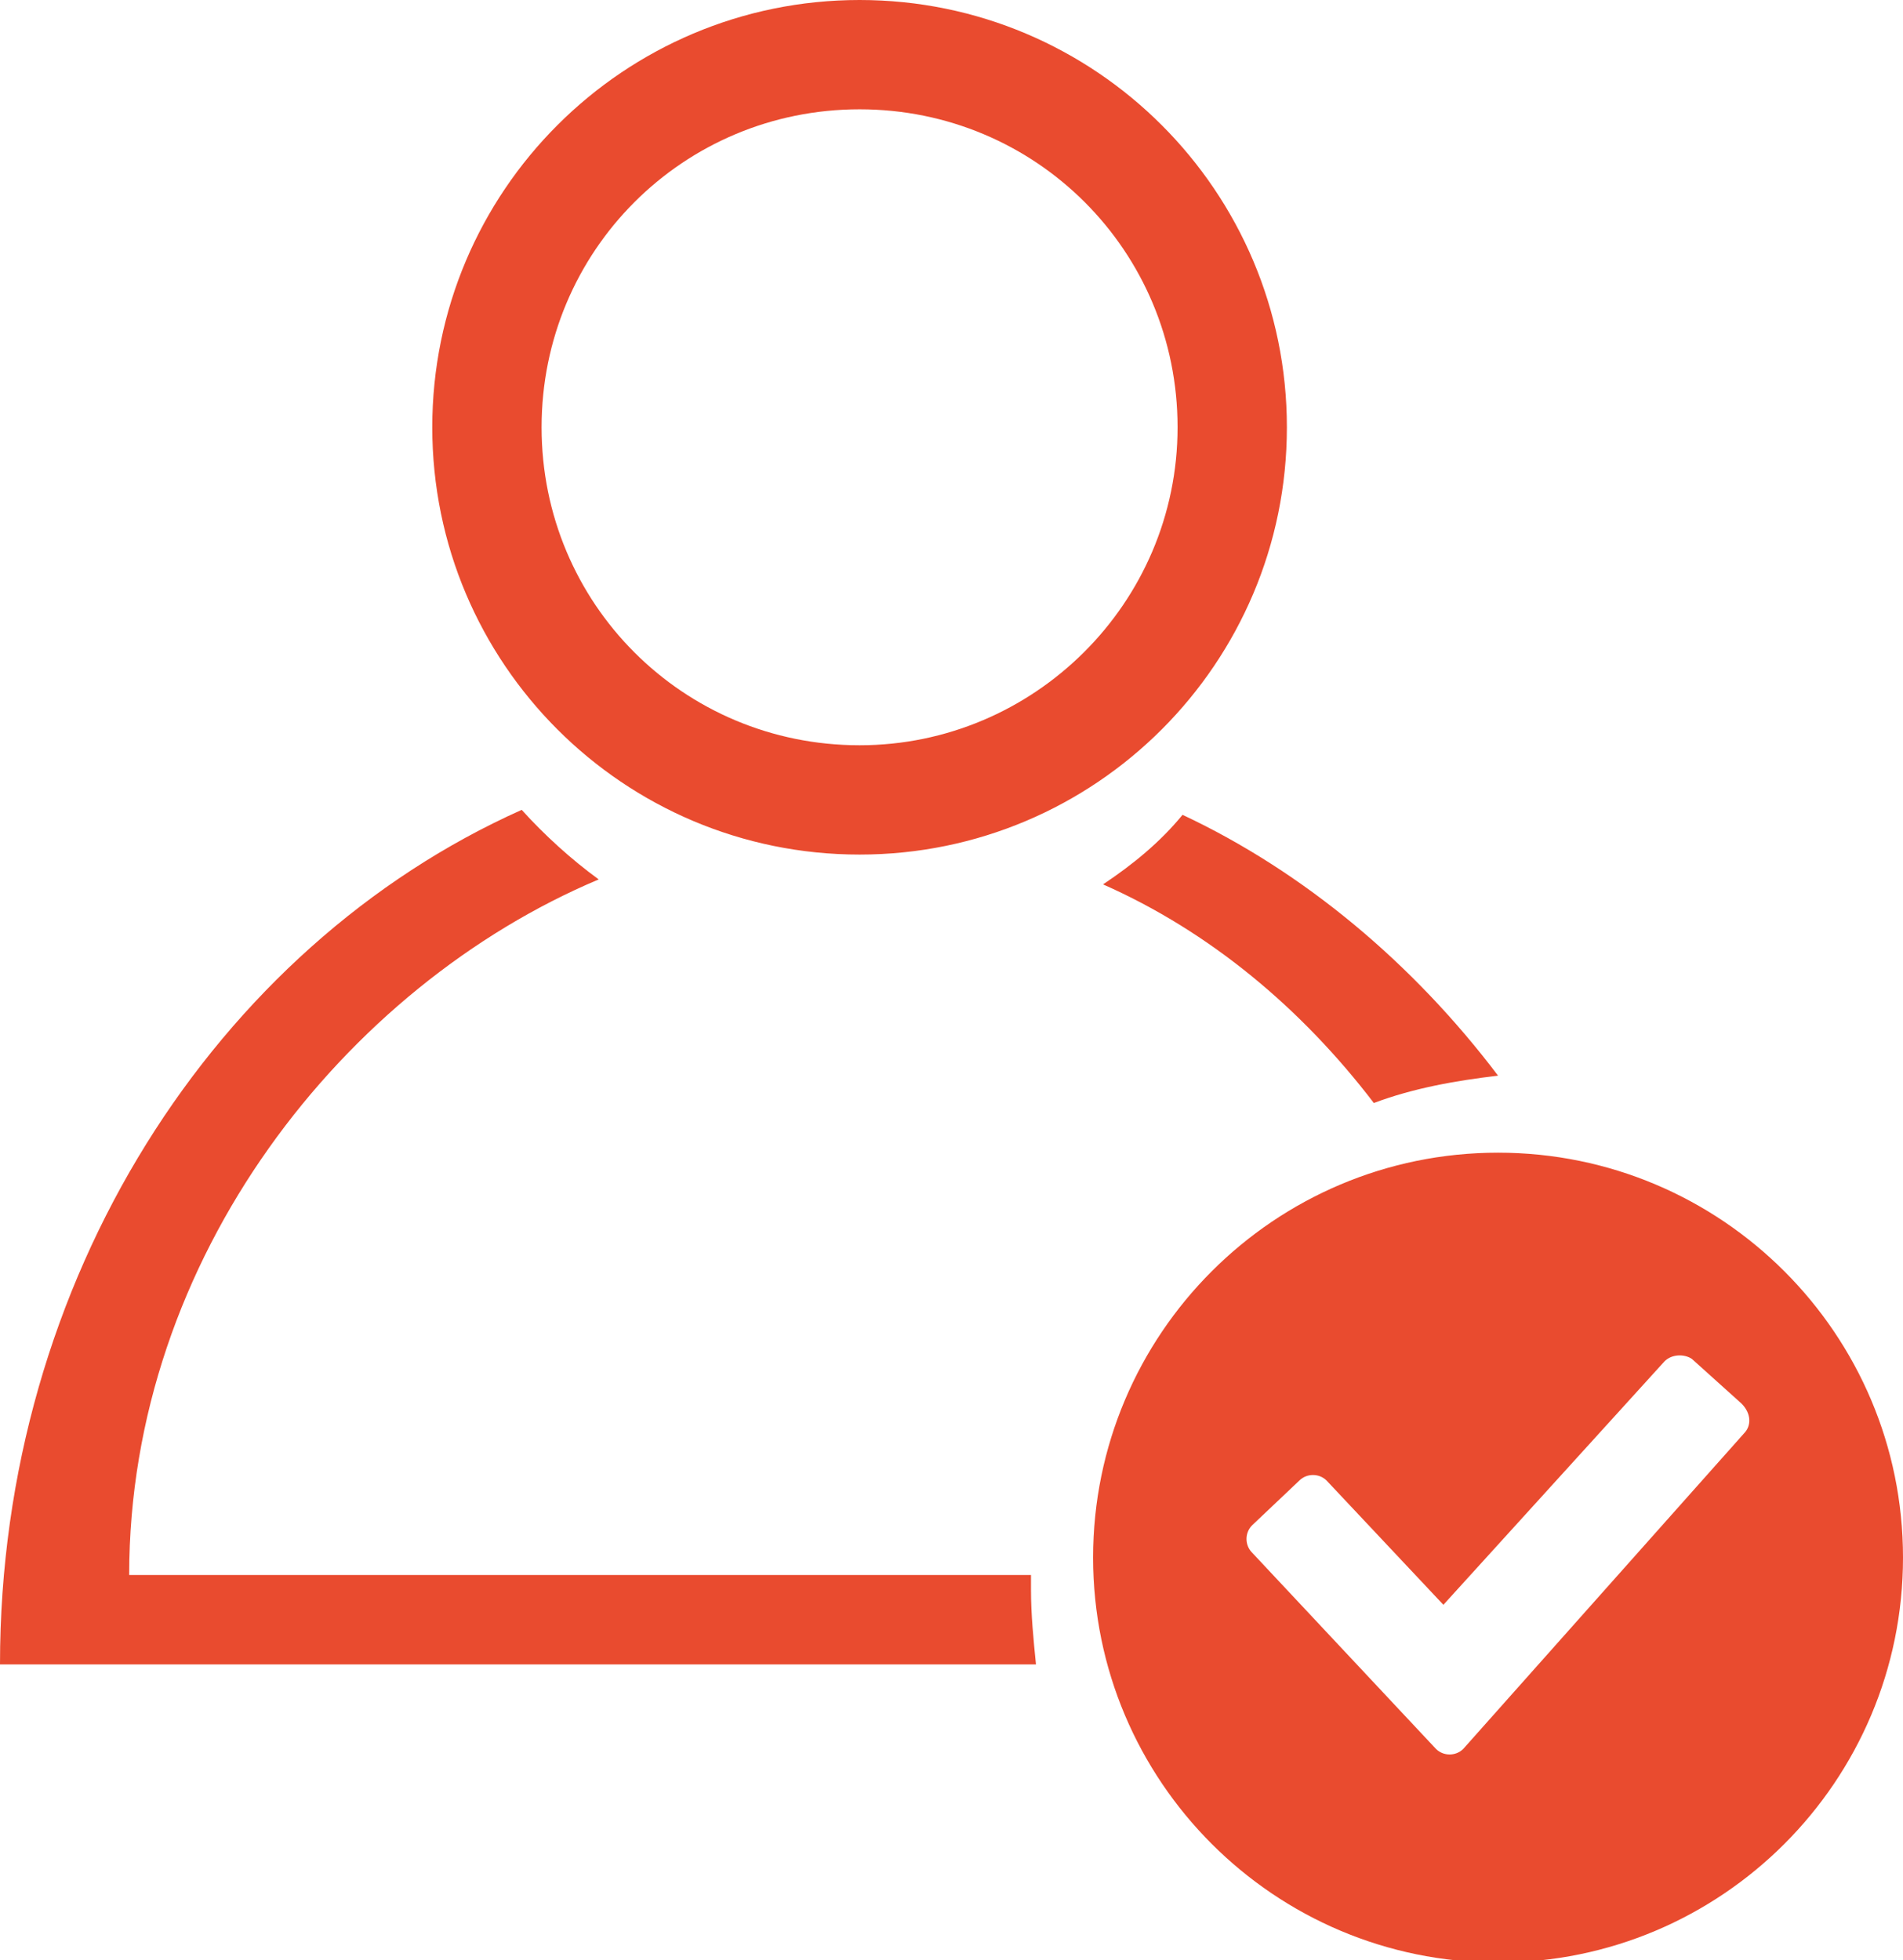
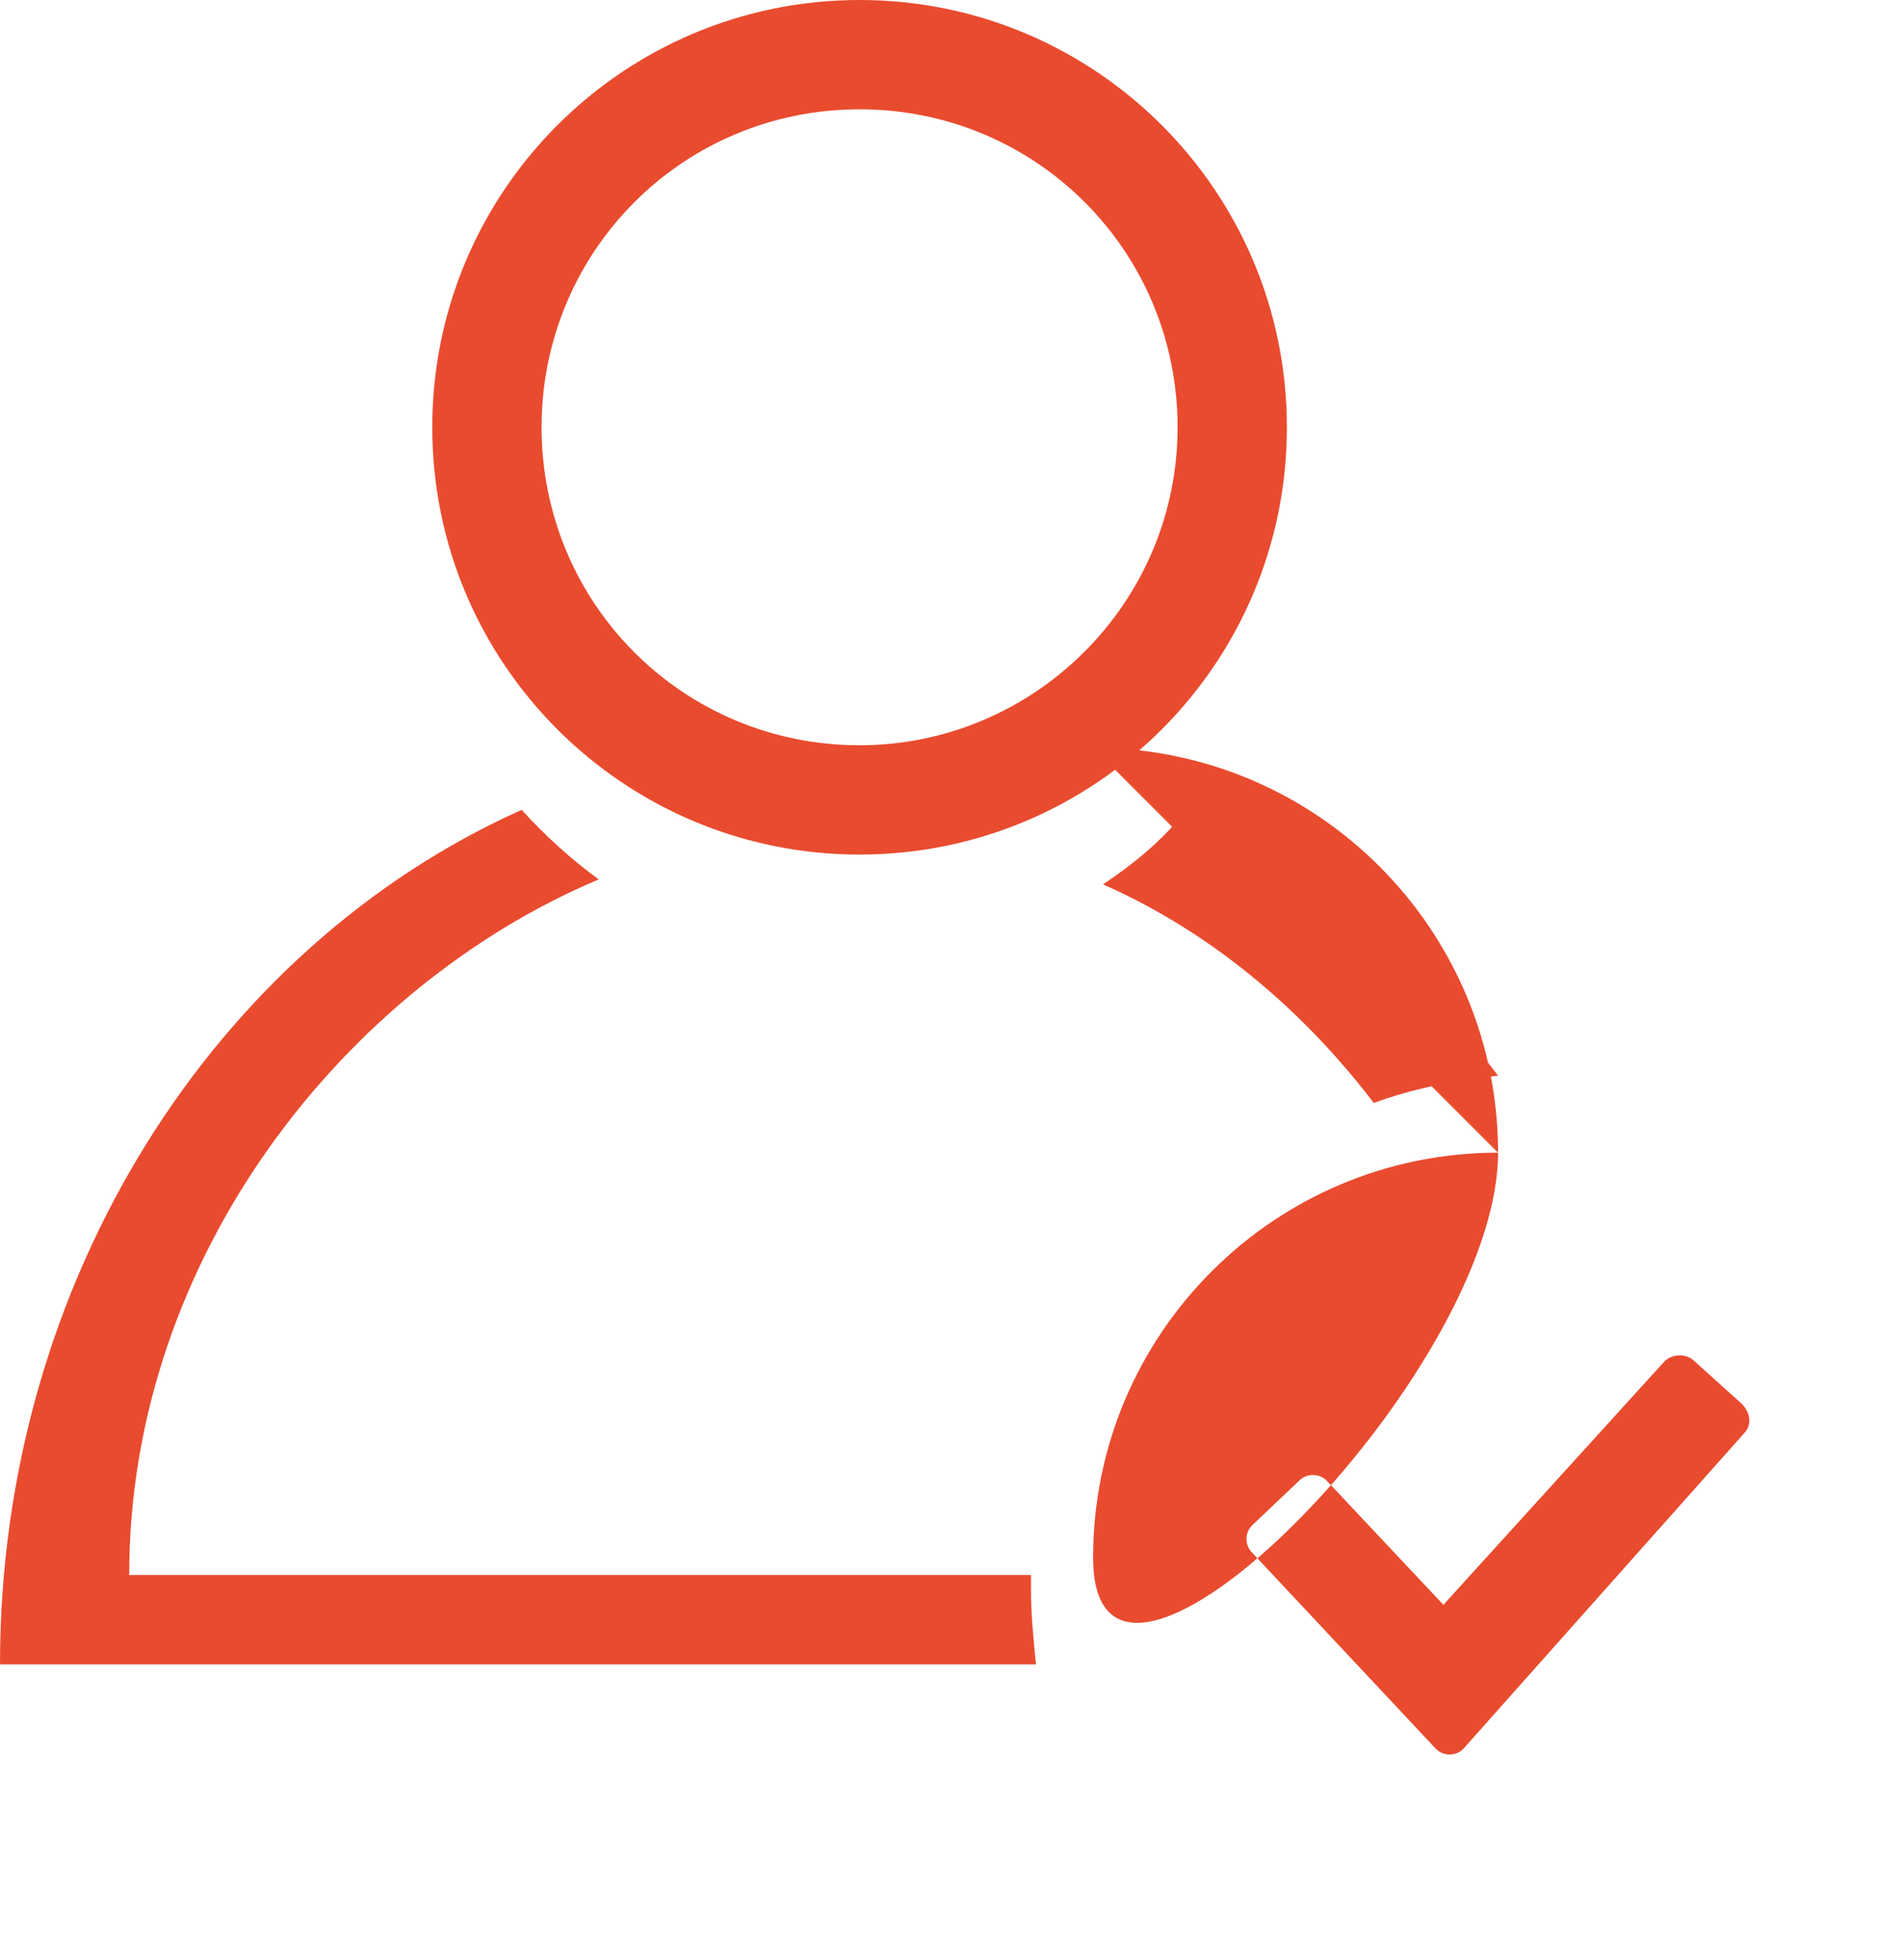
<svg xmlns="http://www.w3.org/2000/svg" version="1.1" id="Layer_1" x="0" y="0" viewBox="0 0 76.6 78.9" style="enable-background:new 0 0 76.6 78.9" xml:space="preserve">
  <style>.st0{fill:#e94b2f}</style>
-   <path class="st0" d="M34.6 0c-9.5 0-17.2 7.7-17.2 17.2s7.7 17.2 17.2 17.2 17.2-7.7 17.2-17.2S44.1 0 34.6 0zm0 30c-7.1 0-12.8-5.7-12.8-12.8 0-7.1 5.7-12.8 12.8-12.8s12.8 5.7 12.8 12.8c0 7.1-5.8 12.8-12.8 12.8zM47.6 32.8c-.9 1.1-2 2-3.2 2.8 4.3 1.9 8 5 10.9 8.8 1.6-.6 3.3-.9 5-1.1-3.4-4.5-7.8-8.2-12.7-10.5zm-6.1 30.6H5.2c0-12.8 8.7-23.7 18.9-28-1.1-.8-2.2-1.8-3.1-2.8C8.7 38.1 0 51.5 0 67h41.7c-.1-1-.2-2-.2-3v-.6zM60.3 46.4c-9 0-16.3 7.3-16.3 16.3S51.3 79 60.3 79s16.3-7.3 16.3-16.3-7.3-16.3-16.3-16.3zm9.9 11.3L58.9 70.4c-.3.3-.8.3-1.1 0l-7.4-7.9c-.3-.3-.3-.8 0-1.1l1.9-1.8c.3-.3.8-.3 1.1 0l4.7 5 8.9-9.8c.3-.3.8-.3 1.1-.1l2 1.8c.4.4.4.9.1 1.2z" />
+   <path class="st0" d="M34.6 0c-9.5 0-17.2 7.7-17.2 17.2s7.7 17.2 17.2 17.2 17.2-7.7 17.2-17.2S44.1 0 34.6 0zm0 30c-7.1 0-12.8-5.7-12.8-12.8 0-7.1 5.7-12.8 12.8-12.8s12.8 5.7 12.8 12.8c0 7.1-5.8 12.8-12.8 12.8zM47.6 32.8c-.9 1.1-2 2-3.2 2.8 4.3 1.9 8 5 10.9 8.8 1.6-.6 3.3-.9 5-1.1-3.4-4.5-7.8-8.2-12.7-10.5zm-6.1 30.6H5.2c0-12.8 8.7-23.7 18.9-28-1.1-.8-2.2-1.8-3.1-2.8C8.7 38.1 0 51.5 0 67h41.7c-.1-1-.2-2-.2-3v-.6zM60.3 46.4c-9 0-16.3 7.3-16.3 16.3s16.3-7.3 16.3-16.3-7.3-16.3-16.3-16.3zm9.9 11.3L58.9 70.4c-.3.3-.8.3-1.1 0l-7.4-7.9c-.3-.3-.3-.8 0-1.1l1.9-1.8c.3-.3.8-.3 1.1 0l4.7 5 8.9-9.8c.3-.3.8-.3 1.1-.1l2 1.8c.4.4.4.9.1 1.2z" />
</svg>